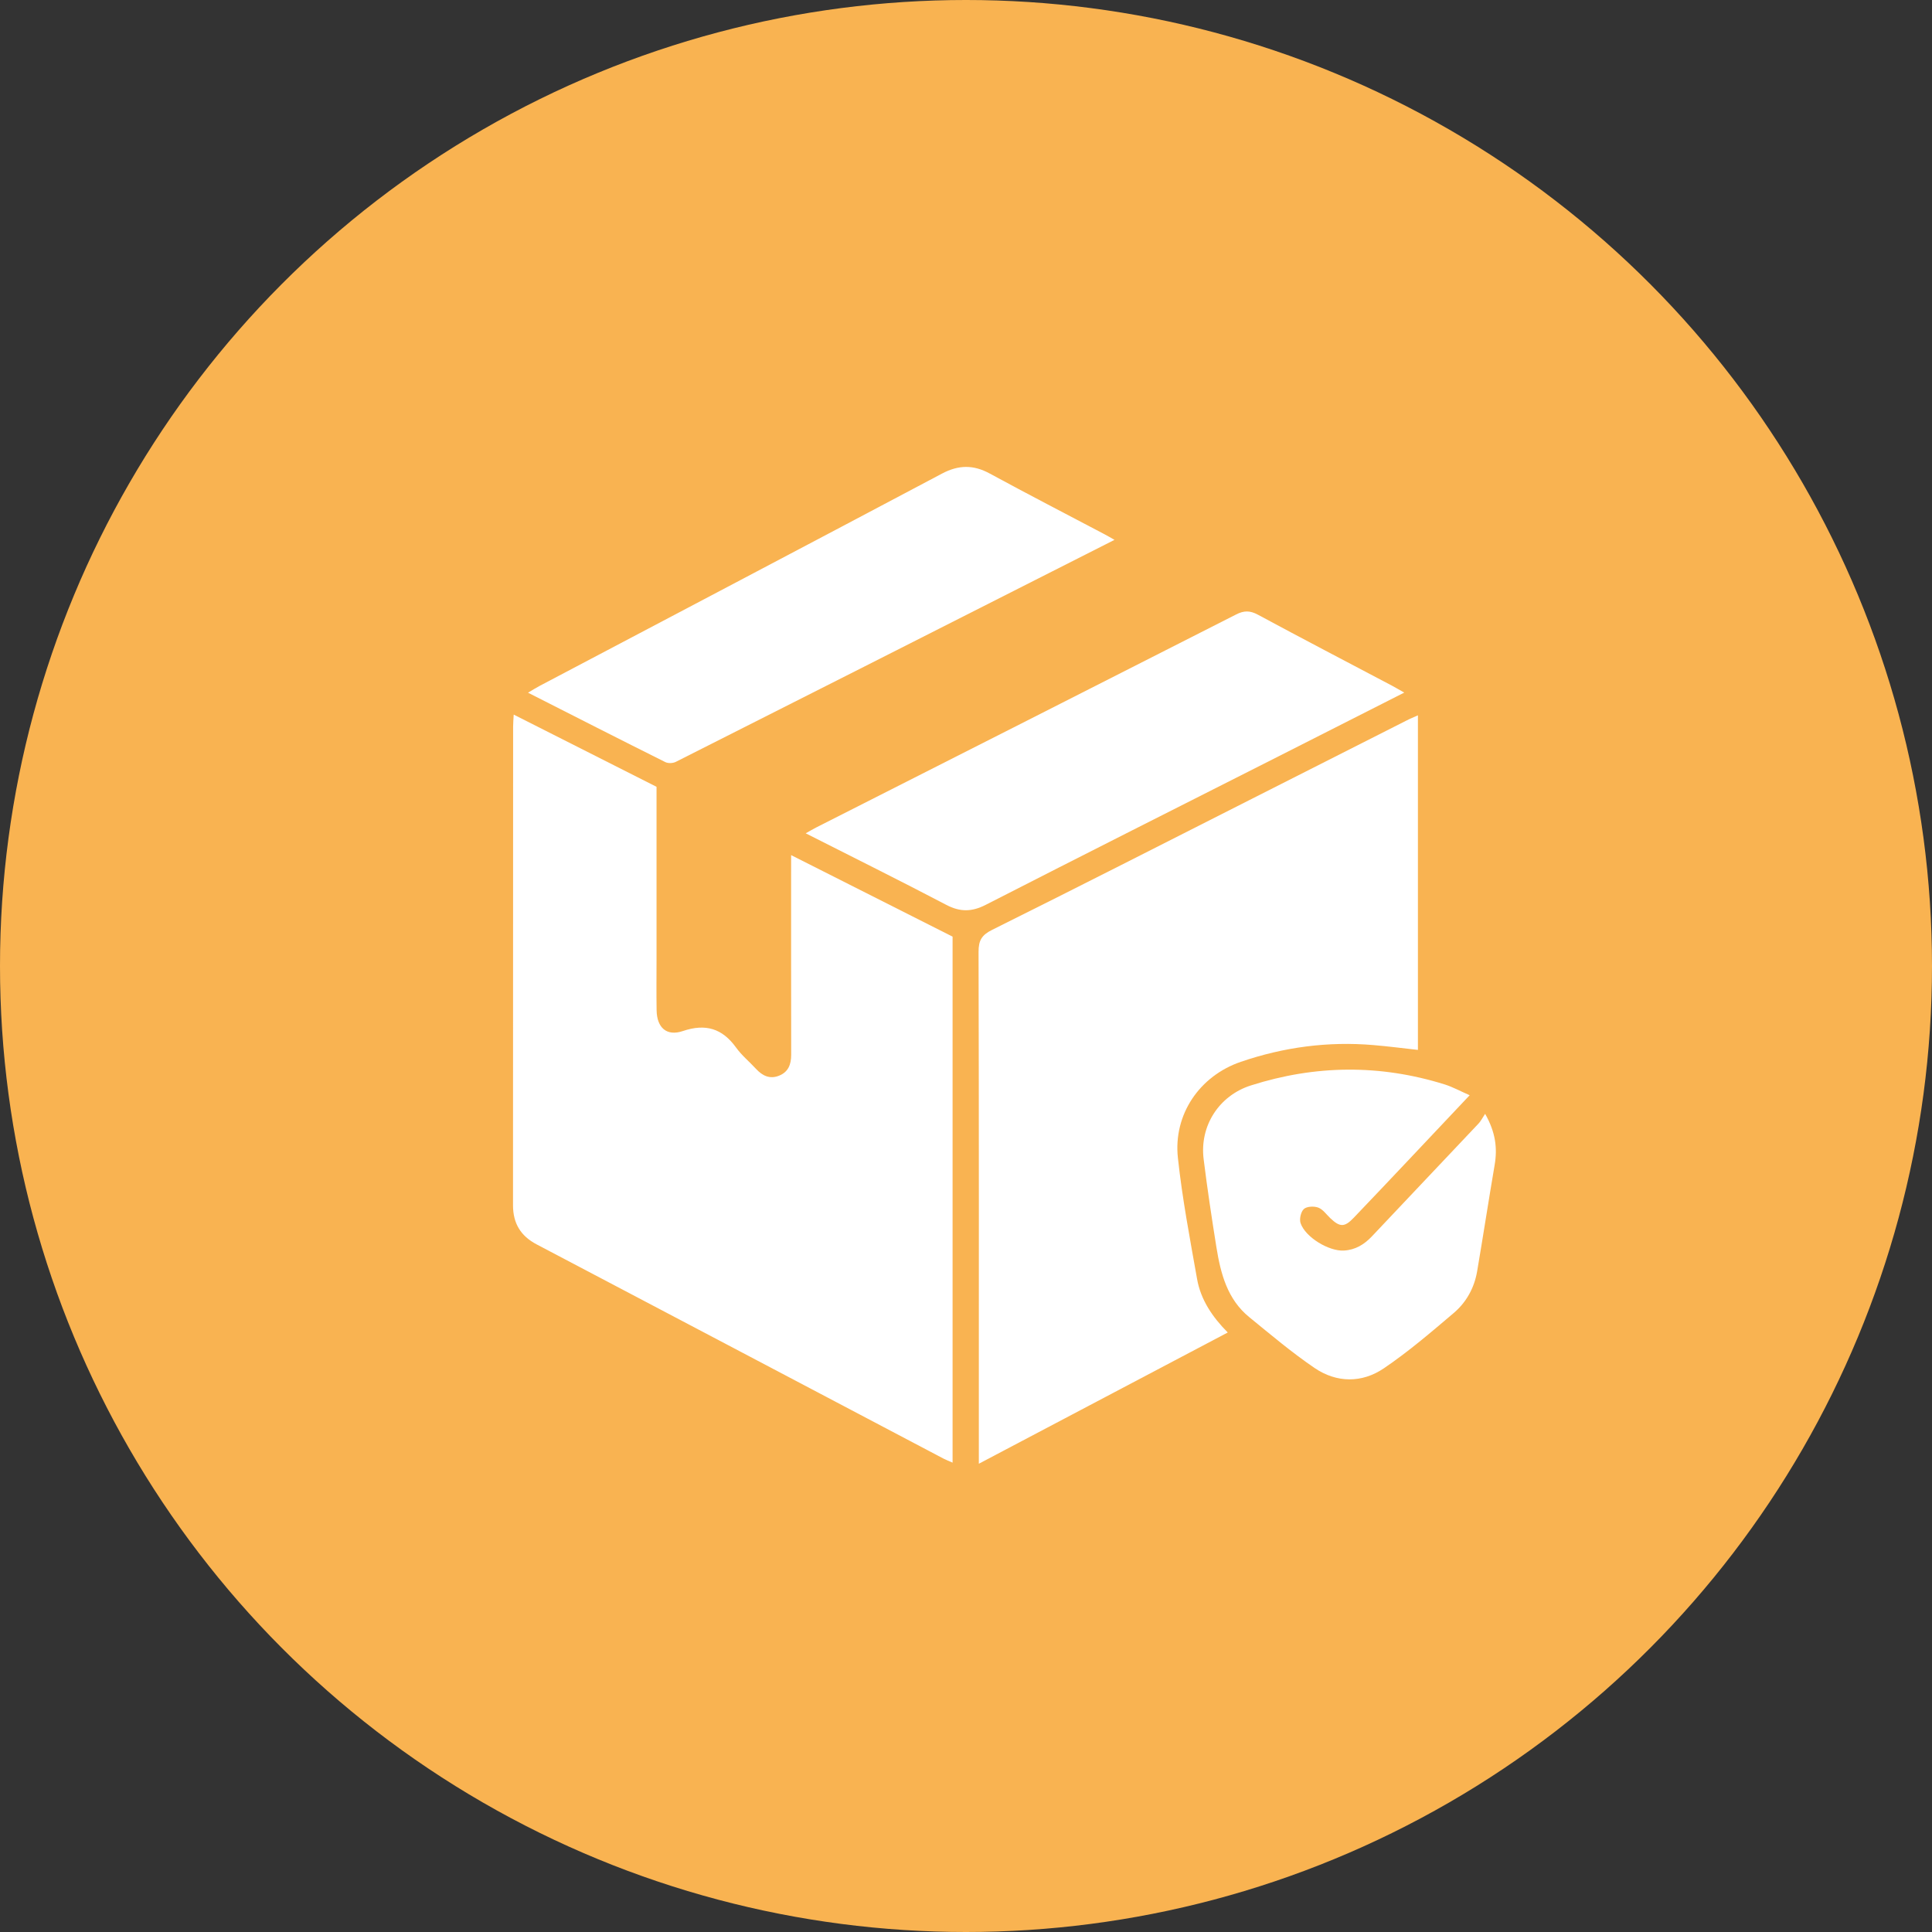
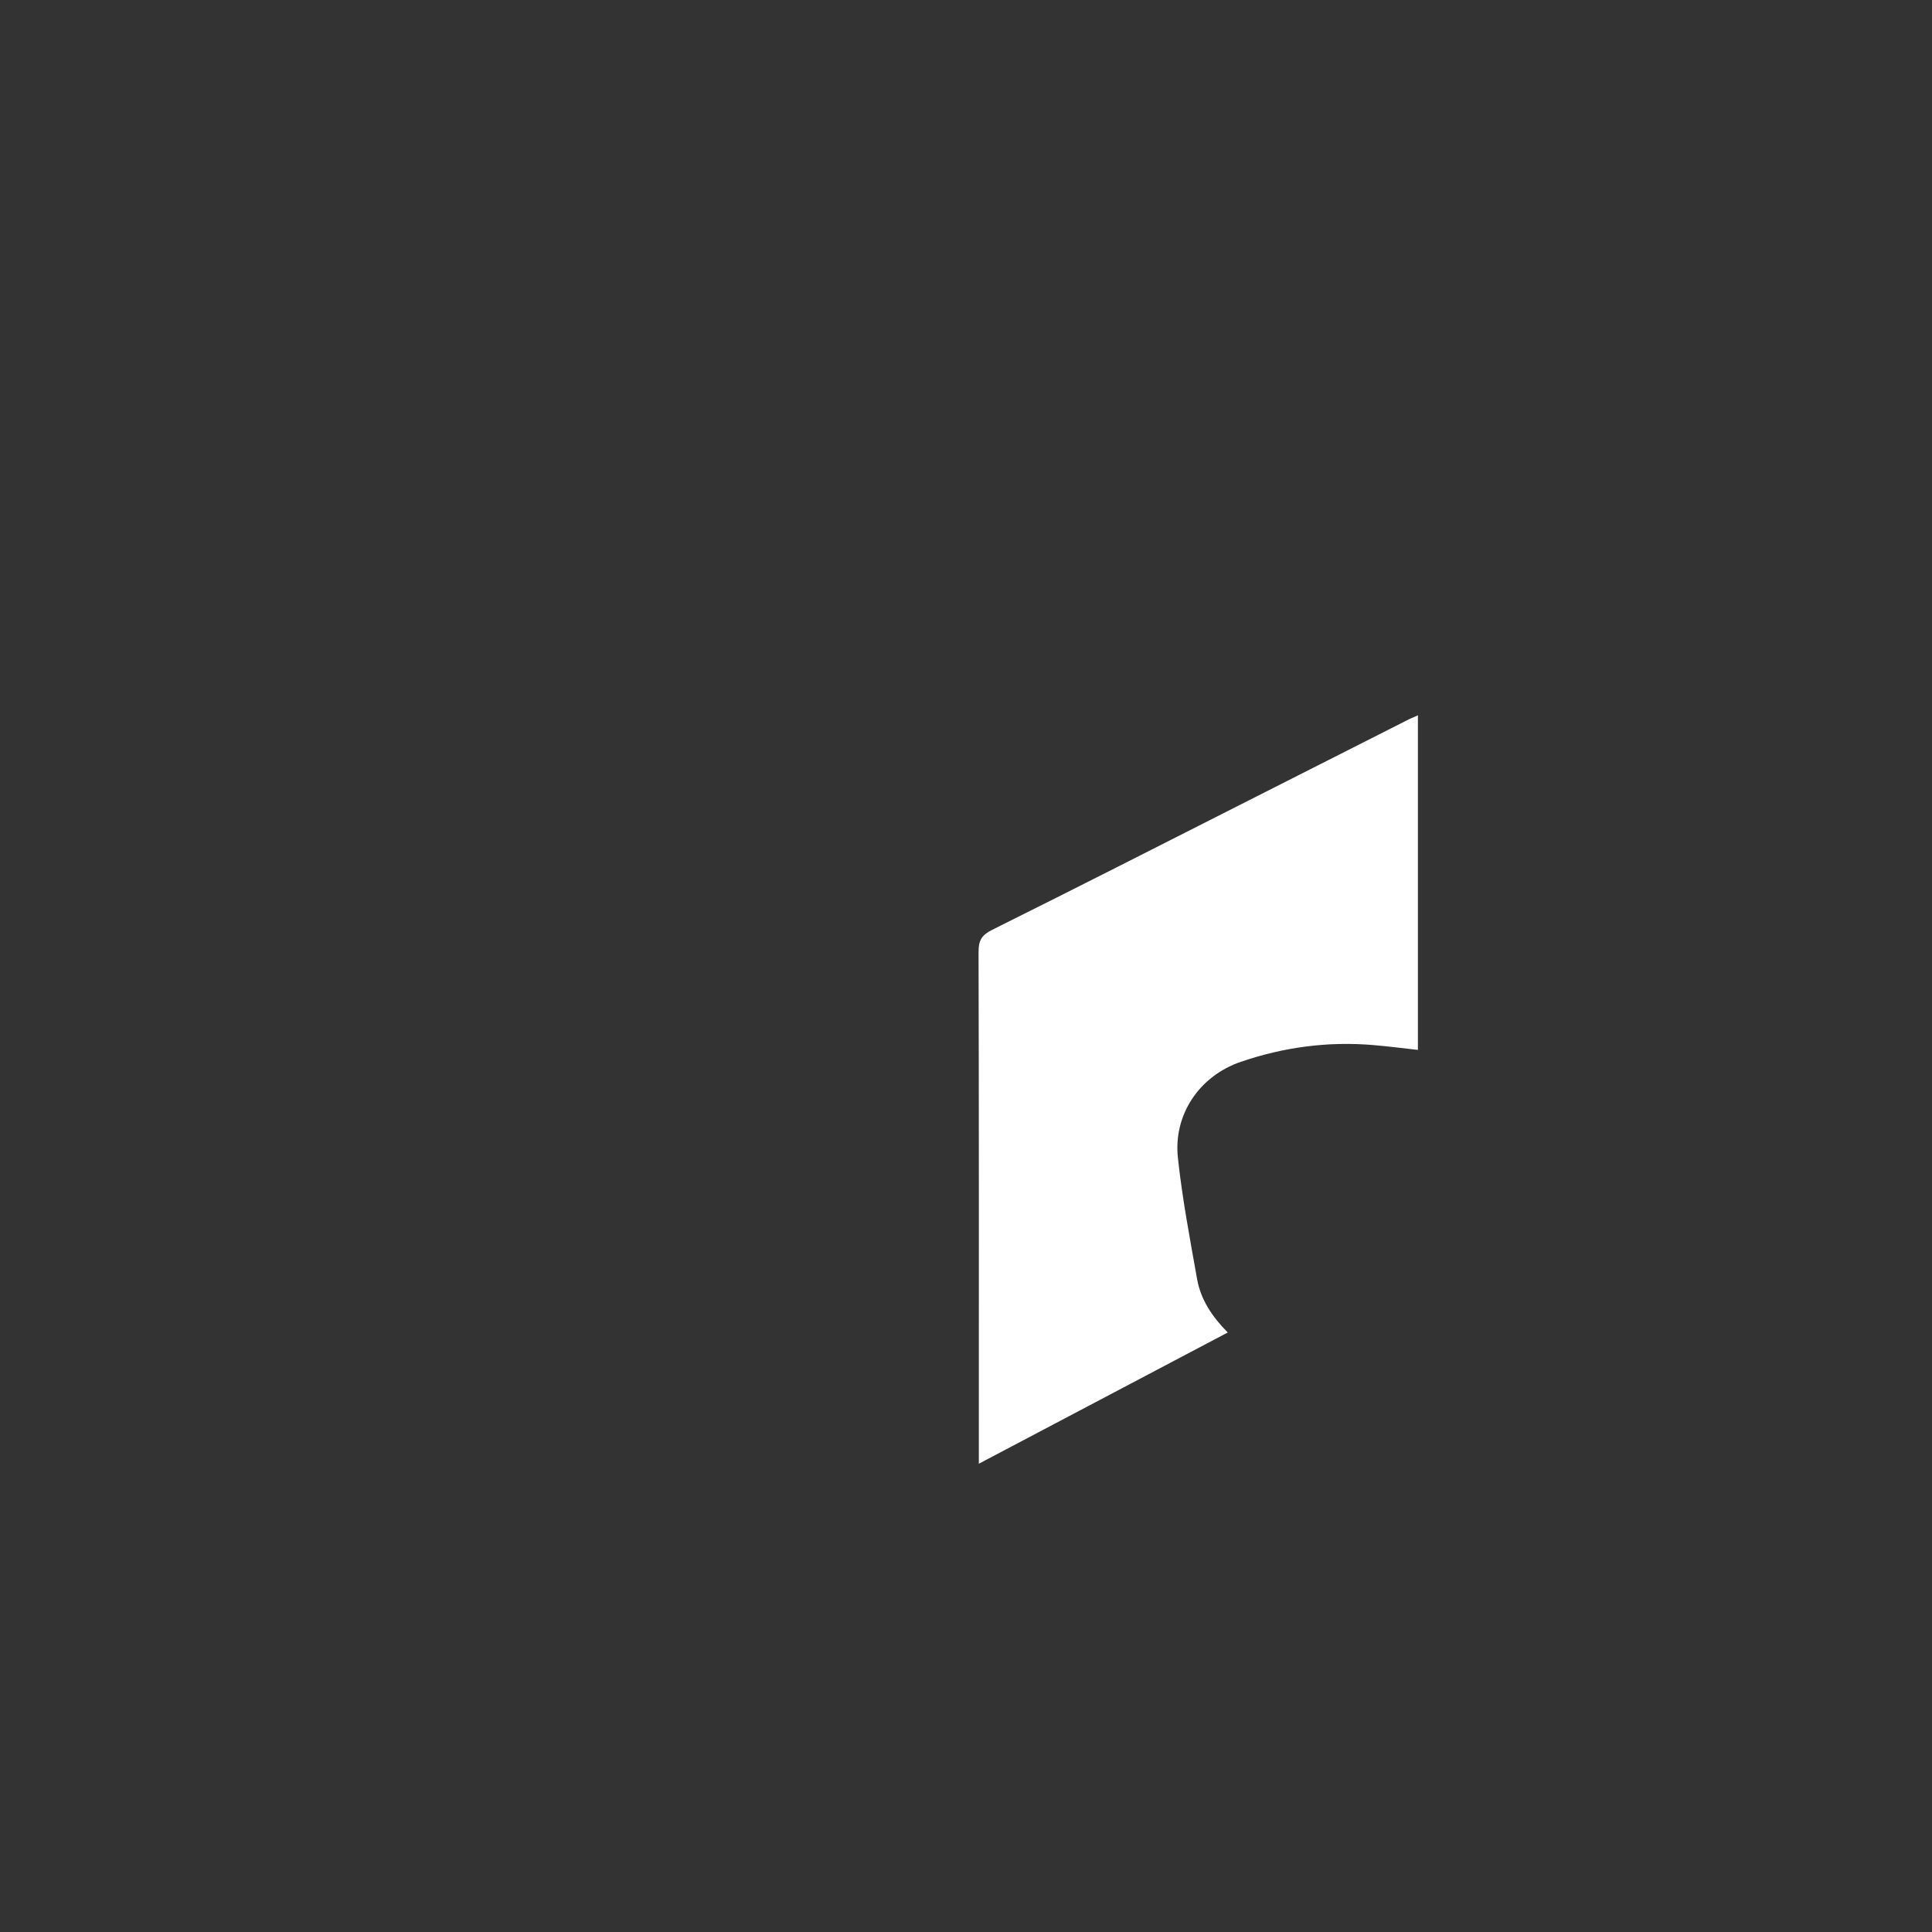
<svg xmlns="http://www.w3.org/2000/svg" width="56" height="56" viewBox="0 0 56 56" fill="none">
  <rect x="0" y="0" width="56" height="56" fill="#333333" stroke="none" />
-   <circle cx="28" cy="28" r="28" fill="#F9B351" />
-   <path d="M14.89 20.713C16.303 21.427 17.665 22.116 19.03 22.806C19.03 24.483 19.03 26.146 19.03 27.81C19.03 28.3 19.024 28.789 19.032 29.279C19.039 29.789 19.323 30.045 19.794 29.885C20.452 29.663 20.936 29.809 21.337 30.366C21.499 30.592 21.723 30.774 21.913 30.981C22.099 31.183 22.314 31.287 22.582 31.179C22.85 31.073 22.933 30.85 22.933 30.575C22.93 28.804 22.931 27.032 22.931 25.262C22.931 25.127 22.931 24.992 22.931 24.786C24.517 25.587 26.061 26.366 27.611 27.149C27.611 32.213 27.611 37.285 27.611 42.395C27.507 42.349 27.423 42.318 27.345 42.277C23.414 40.207 19.485 38.135 15.553 36.068C15.092 35.825 14.87 35.459 14.87 34.936C14.873 30.31 14.872 25.683 14.873 21.058C14.873 20.964 14.882 20.872 14.89 20.713Z" fill="white" />
  <path d="M41.099 20.734C41.099 23.985 41.099 27.198 41.099 30.432C40.667 30.384 40.238 30.328 39.807 30.292C38.492 30.18 37.209 30.352 35.964 30.778C34.77 31.187 34.006 32.303 34.142 33.561C34.268 34.738 34.491 35.906 34.698 37.073C34.804 37.671 35.135 38.167 35.587 38.623C33.18 39.892 30.803 41.145 28.372 42.427C28.372 42.242 28.372 42.122 28.372 42.002C28.372 37.199 28.377 32.396 28.364 27.593C28.363 27.259 28.453 27.103 28.762 26.95C31.248 25.714 33.722 24.452 36.2 23.198C37.722 22.427 39.243 21.656 40.766 20.886C40.863 20.835 40.966 20.794 41.099 20.734Z" fill="white" />
-   <path d="M40.703 20.075C39.451 20.71 38.255 21.317 37.059 21.923C34.229 23.355 31.396 24.782 28.572 26.227C28.17 26.433 27.831 26.439 27.429 26.228C26.094 25.528 24.743 24.858 23.354 24.154C23.483 24.082 23.575 24.026 23.671 23.978C27.725 21.923 31.78 19.871 35.831 17.81C36.058 17.694 36.232 17.694 36.46 17.817C37.751 18.513 39.052 19.191 40.348 19.875C40.447 19.928 40.544 19.986 40.703 20.075Z" fill="white" />
-   <path d="M15.305 20.078C15.443 19.997 15.537 19.936 15.636 19.884C19.526 17.833 23.419 15.787 27.305 13.727C27.785 13.473 28.214 13.467 28.689 13.726C29.785 14.322 30.894 14.894 31.997 15.476C32.088 15.523 32.177 15.576 32.304 15.648C31.679 15.964 31.089 16.264 30.498 16.563C26.863 18.405 23.228 20.247 19.59 22.082C19.507 22.125 19.367 22.131 19.285 22.09C17.974 21.436 16.669 20.771 15.305 20.078Z" fill="white" />
-   <path d="M43.047 32.285C43.352 32.822 43.407 33.282 43.322 33.773C43.147 34.798 42.99 35.827 42.815 36.853C42.733 37.33 42.502 37.748 42.138 38.057C41.481 38.615 40.822 39.181 40.109 39.663C39.474 40.093 38.743 40.086 38.104 39.652C37.443 39.203 36.83 38.683 36.209 38.177C35.576 37.661 35.383 36.921 35.26 36.162C35.123 35.309 34.994 34.454 34.888 33.597C34.768 32.635 35.333 31.758 36.254 31.463C38.123 30.866 40 30.847 41.876 31.433C42.11 31.507 42.329 31.628 42.599 31.746C41.977 32.405 41.394 33.024 40.81 33.642C40.288 34.194 39.765 34.748 39.239 35.297C38.972 35.577 38.839 35.575 38.558 35.308C38.445 35.201 38.346 35.054 38.211 35.003C38.088 34.957 37.881 34.966 37.794 35.043C37.706 35.123 37.658 35.336 37.698 35.454C37.837 35.863 38.519 36.273 38.953 36.248C39.284 36.23 39.542 36.073 39.766 35.836C40.795 34.744 41.828 33.657 42.858 32.565C42.922 32.497 42.964 32.41 43.047 32.285Z" fill="white" />
</svg>